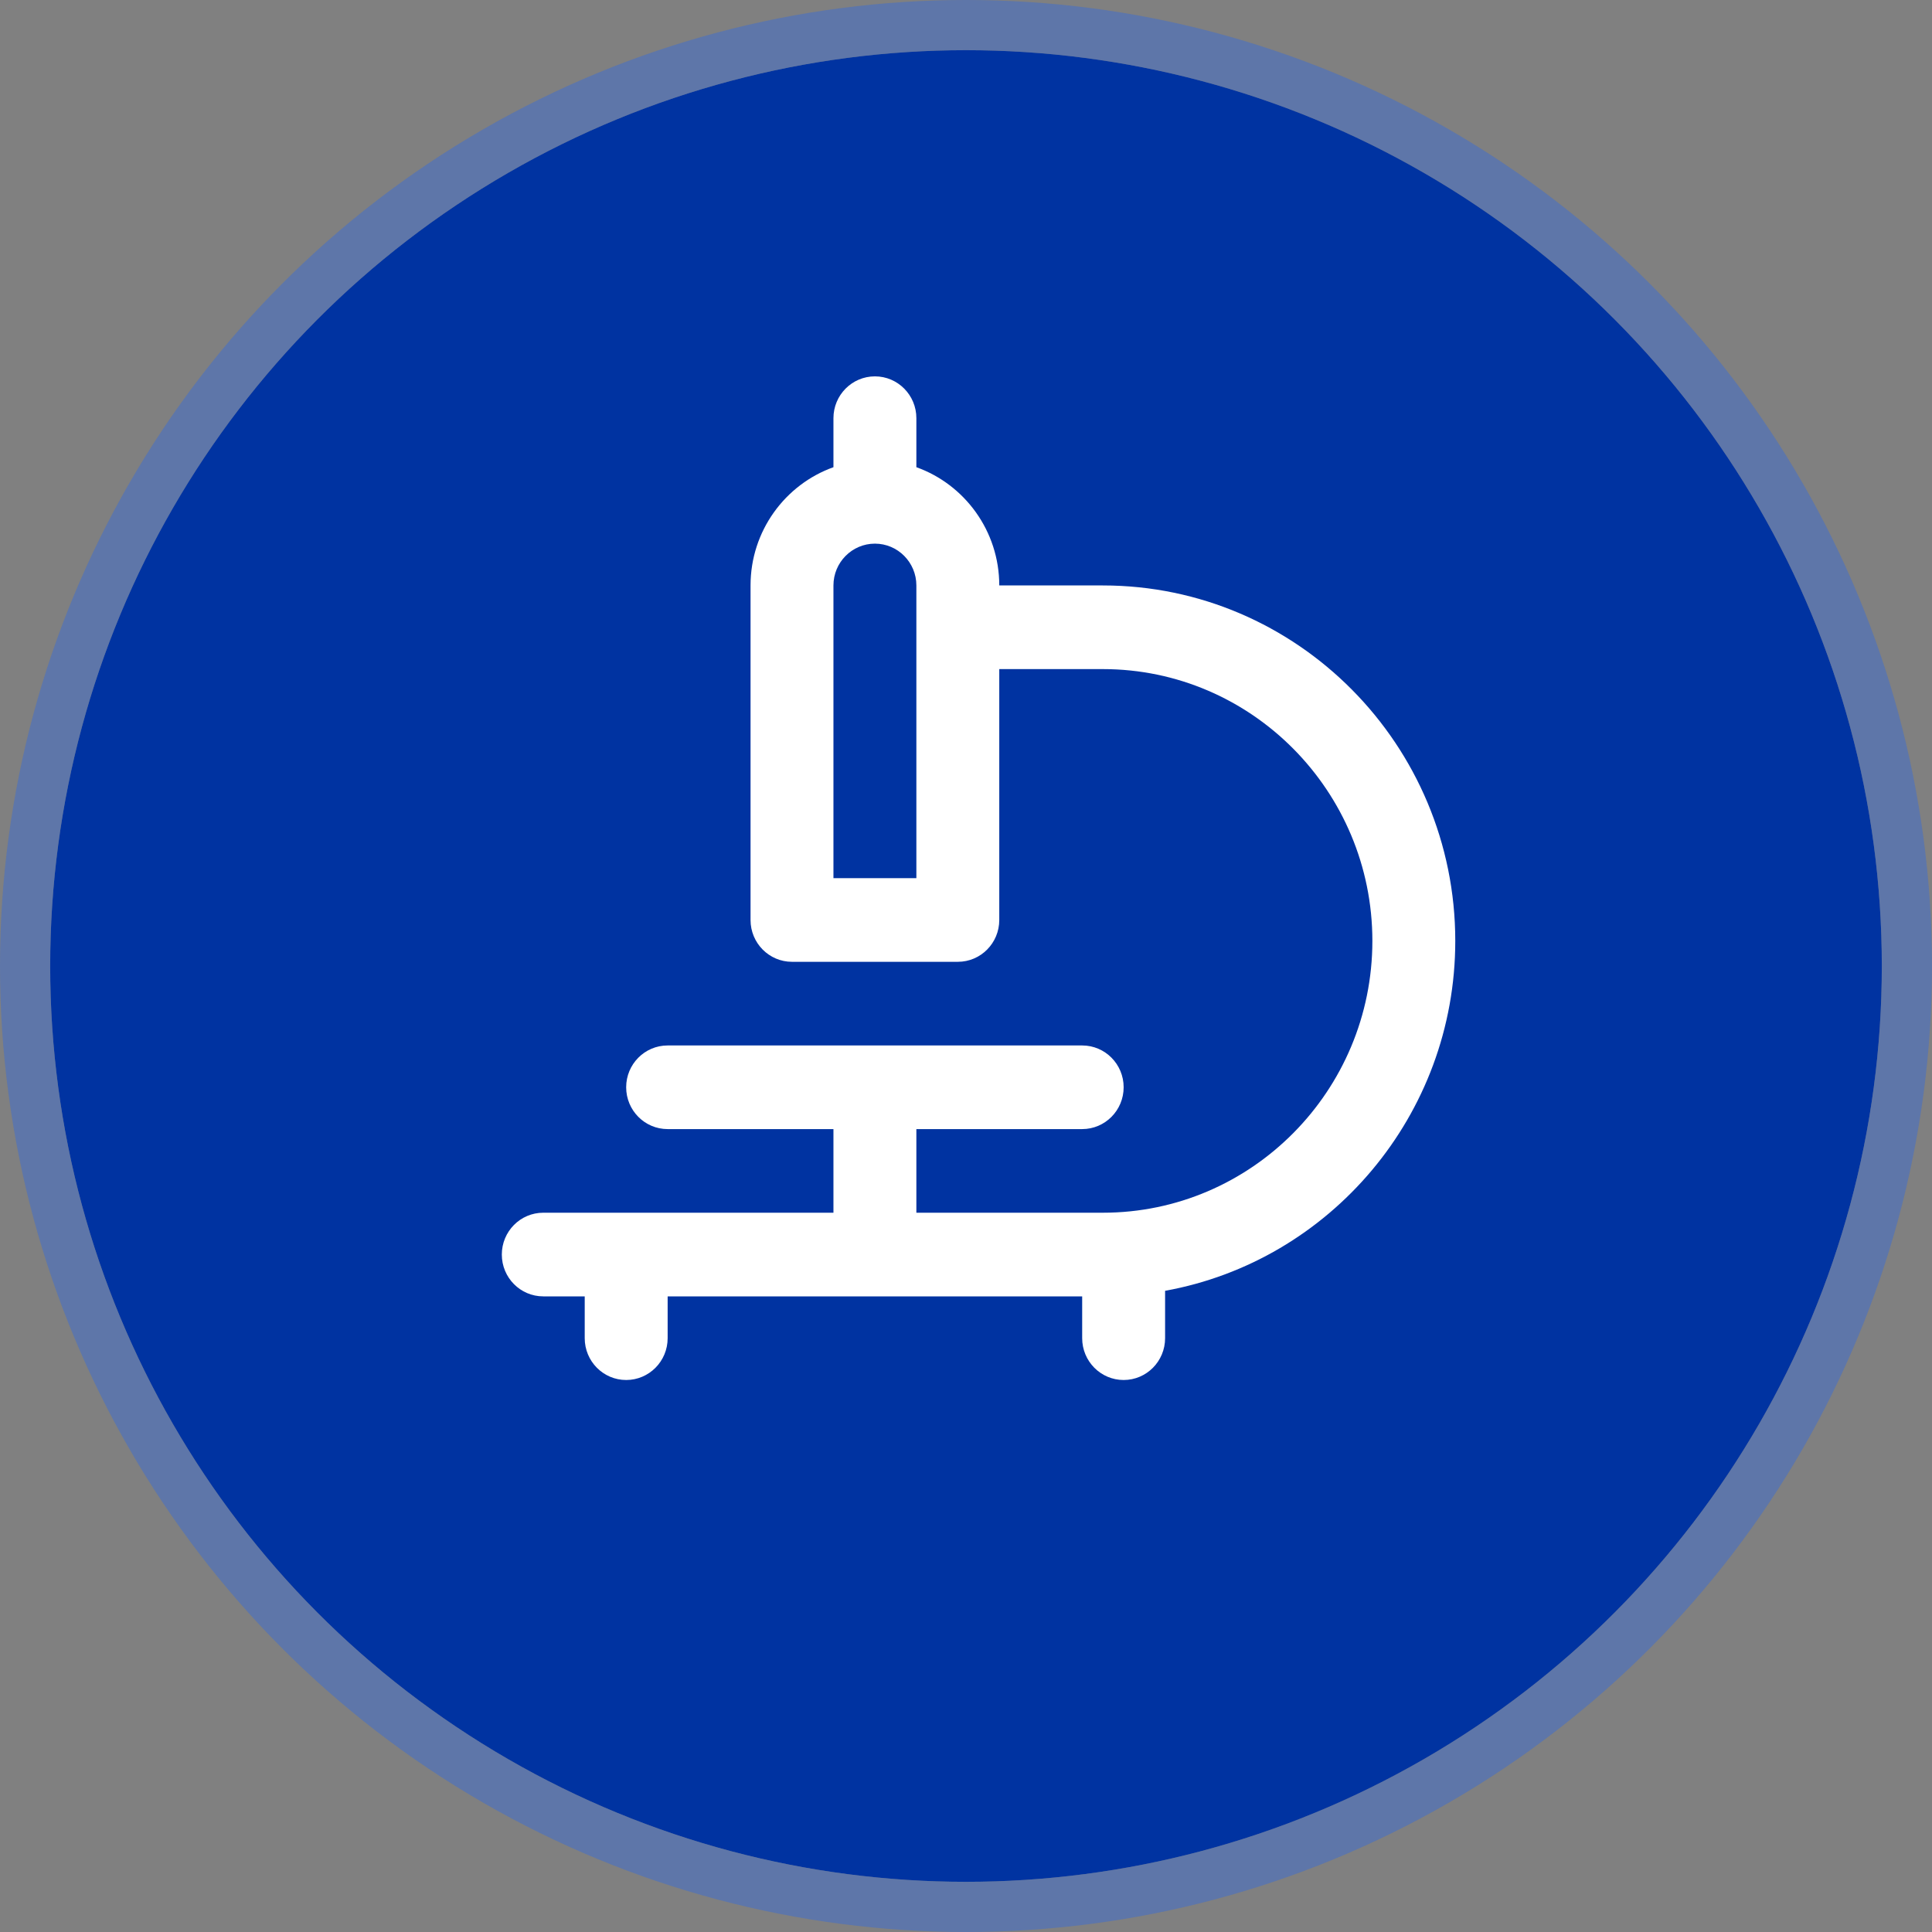
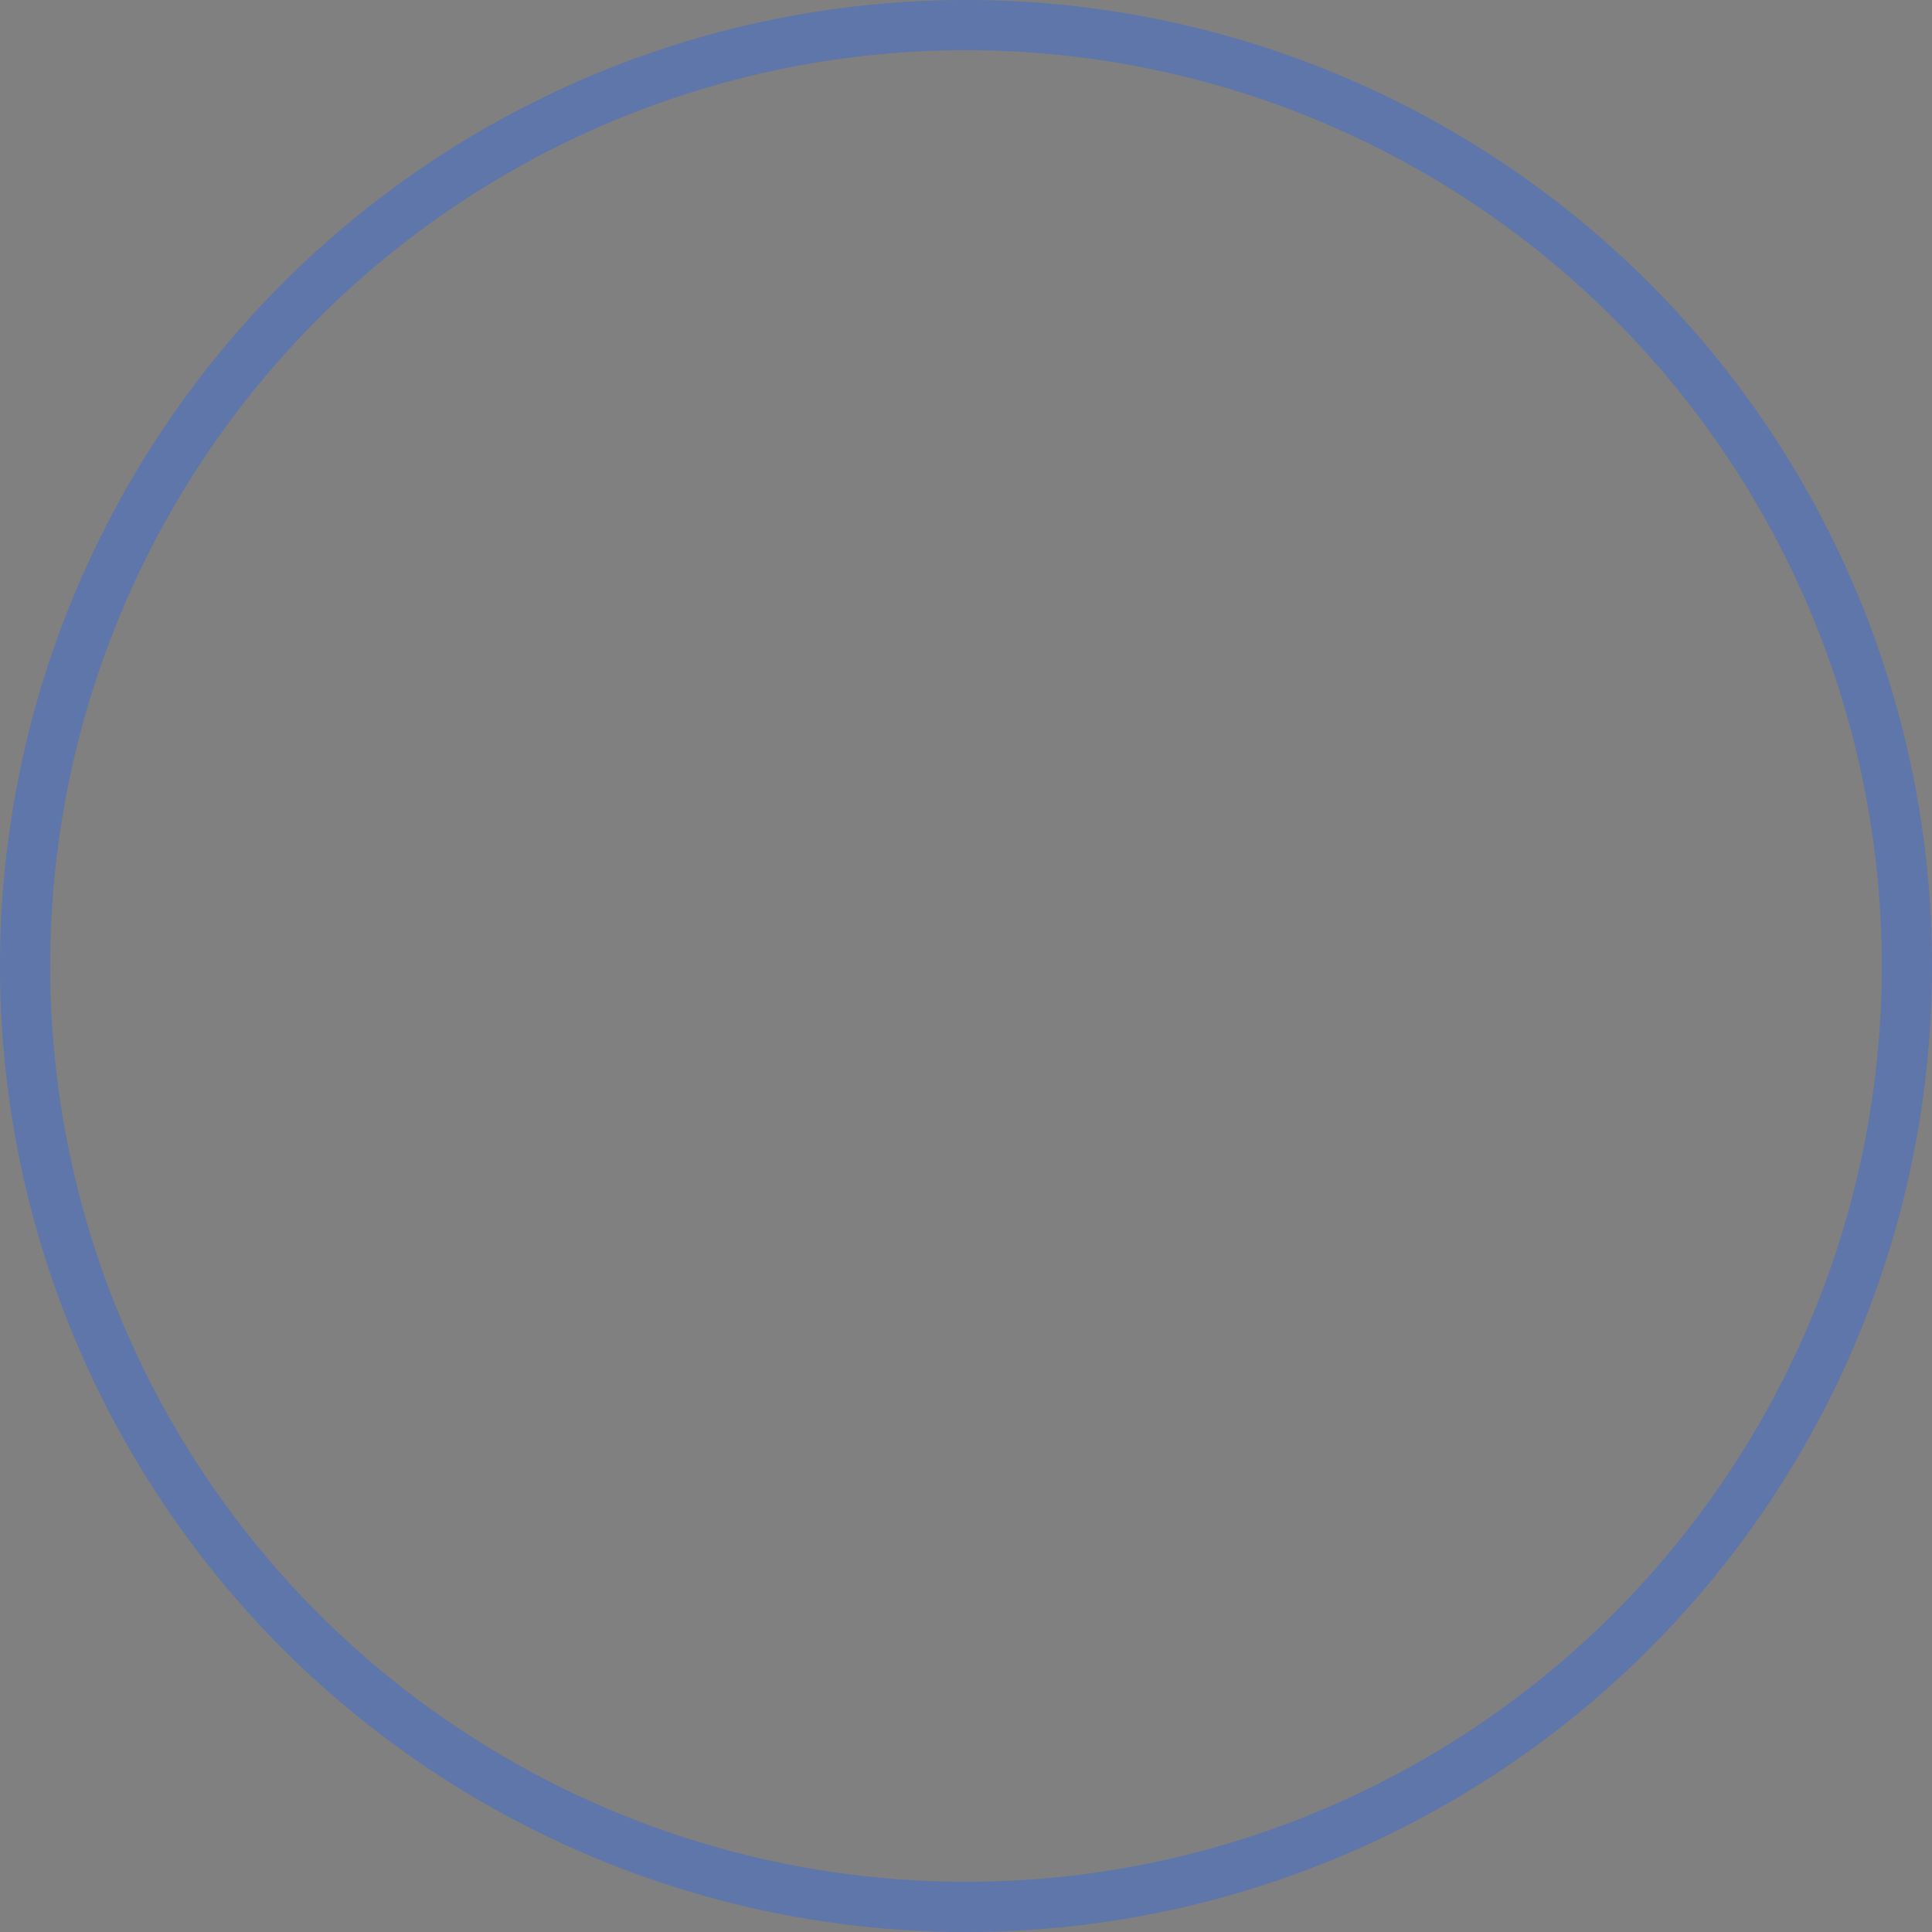
<svg xmlns="http://www.w3.org/2000/svg" width="77" height="77" viewBox="0 0 77 77" fill="none">
  <rect x="0" y="0" width="77" height="77" fill="#808080" stroke="none" />
-   <circle cx="38.5" cy="38.5" r="36.5" fill="#0033A1" />
  <circle cx="38.5" cy="38.5" r="37.5" stroke="#3C6CD2" stroke-opacity="0.5" stroke-width="2" />
-   <path d="M58 37.5C58 29.688 51.7 23.333 43.956 23.333H39.826C39.826 21.16 38.445 19.308 36.522 18.62V16.667C36.522 15.747 35.783 15 34.87 15C33.956 15 33.217 15.747 33.217 16.667V18.62C31.294 19.308 29.913 21.16 29.913 23.333V36.667C29.913 37.587 30.652 38.333 31.565 38.333H38.174C39.088 38.333 39.826 37.587 39.826 36.667V26.667H43.956C49.878 26.667 54.696 31.527 54.696 37.5C54.696 43.473 49.878 48.333 43.956 48.333H36.522V45H43.13C44.044 45 44.783 44.253 44.783 43.333C44.783 42.413 44.044 41.667 43.13 41.667H26.609C25.695 41.667 24.956 42.413 24.956 43.333C24.956 44.253 25.695 45 26.609 45H33.217V48.333H21.652C20.738 48.333 20 49.08 20 50C20 50.92 20.738 51.667 21.652 51.667H23.304V53.333C23.304 54.253 24.043 55 24.956 55C25.87 55 26.609 54.253 26.609 53.333V51.667H43.13V53.333C43.13 54.253 43.869 55 44.783 55C45.696 55 46.435 54.253 46.435 53.333V51.445C53.001 50.26 58 44.458 58 37.5ZM36.522 35H33.217V23.333C33.217 22.415 33.958 21.667 34.87 21.667C35.782 21.667 36.522 22.415 36.522 23.333V35Z" fill="white" />
</svg>